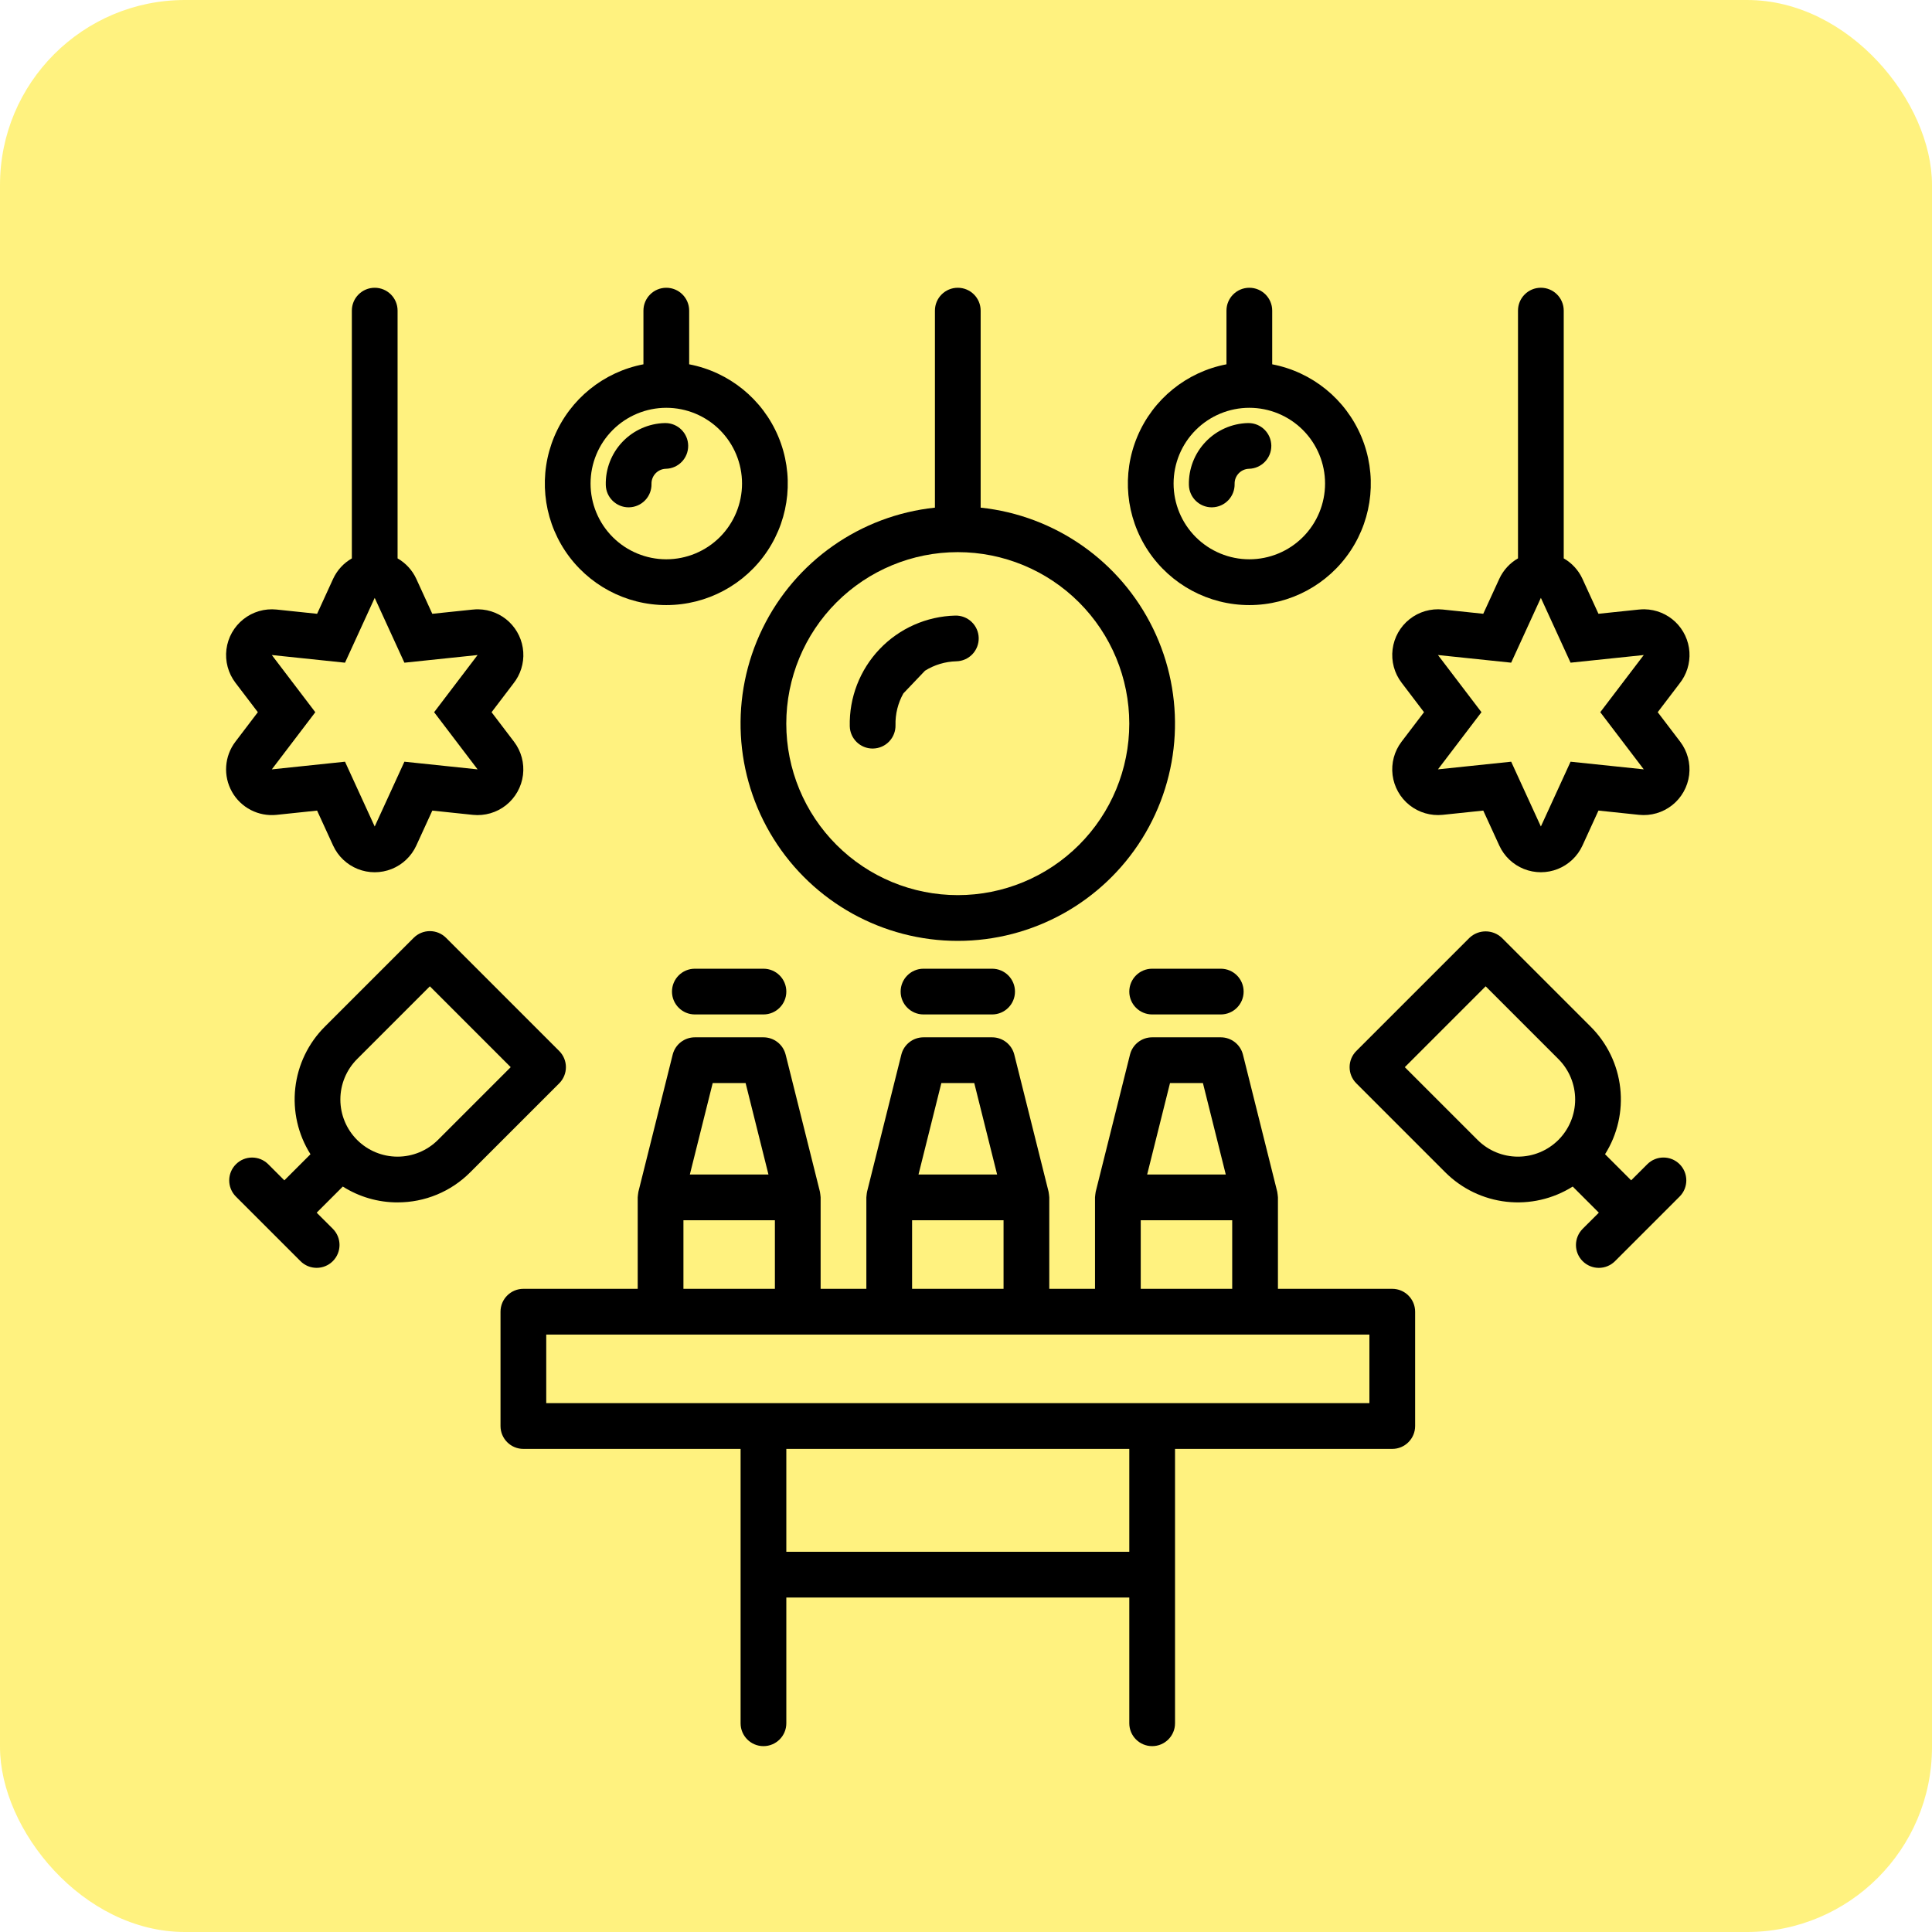
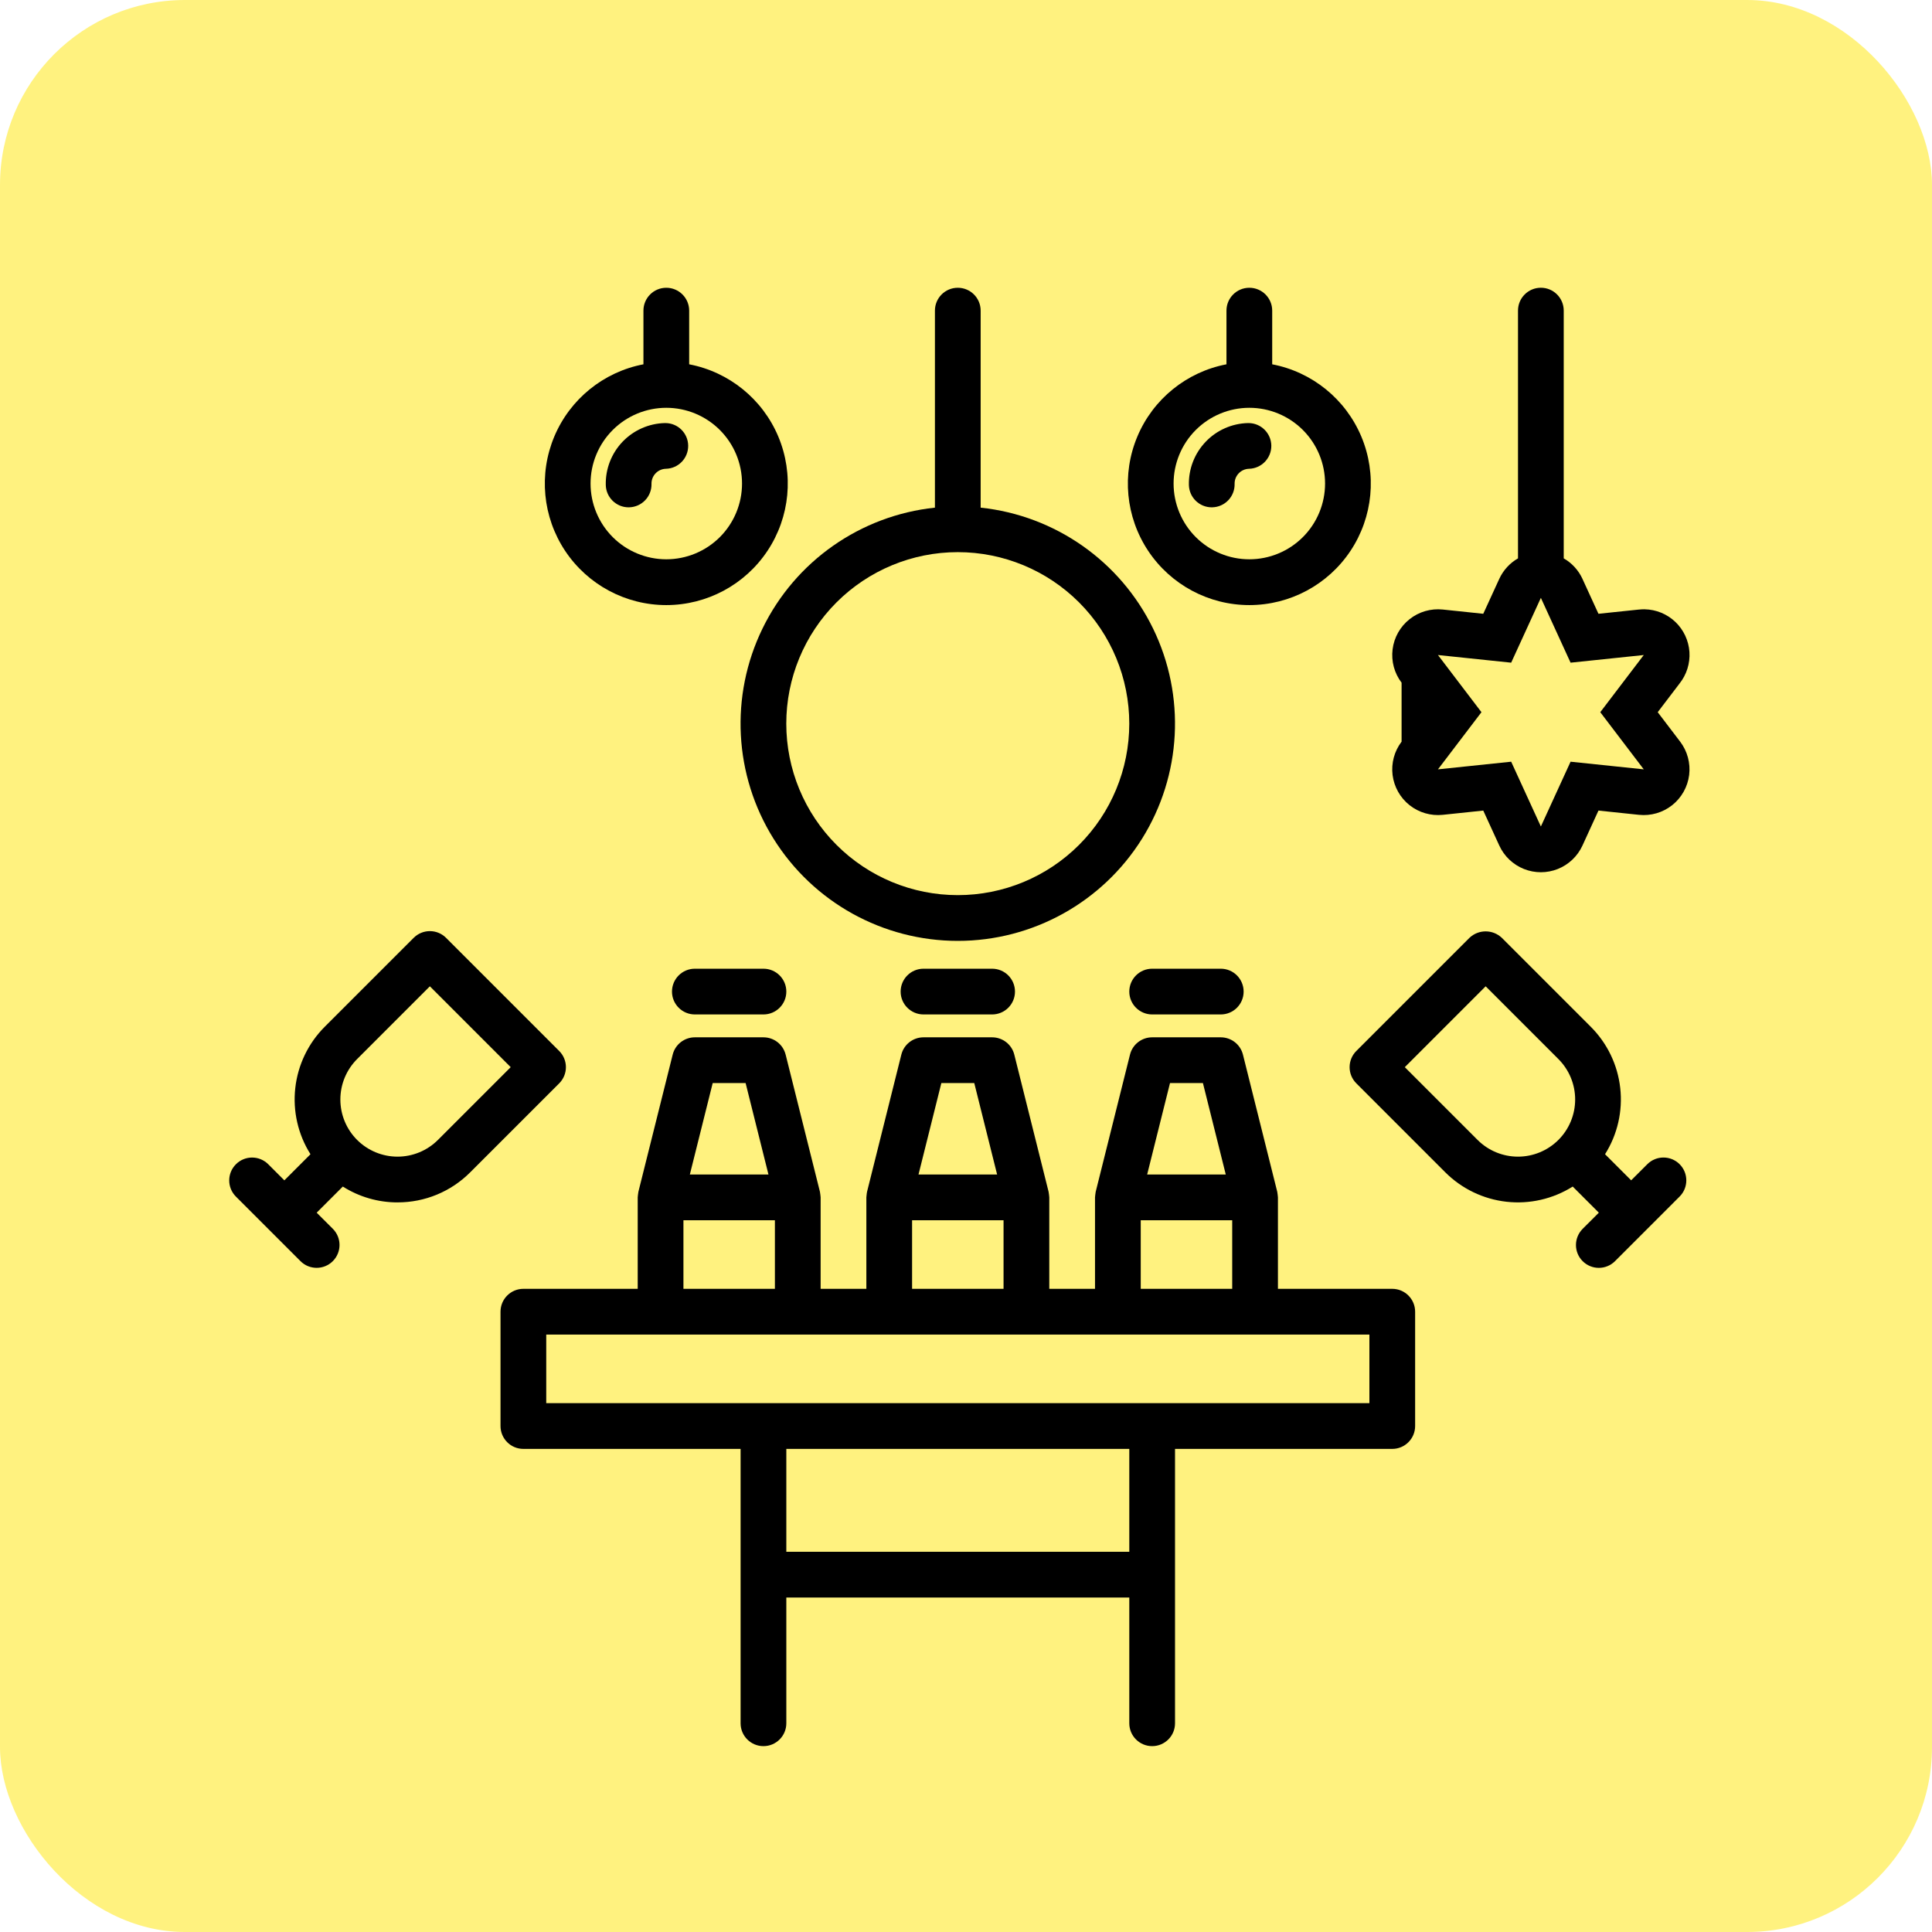
<svg xmlns="http://www.w3.org/2000/svg" width="94" height="94" viewBox="0 0 94 94" fill="none">
  <rect width="94" height="94" rx="9" fill="#FFE700" fill-opacity="0.5" />
  <path d="M46.6 14.001C45.986 14.001 45.488 14.499 45.488 15.113V24.699C41.864 25.083 38.694 27.305 37.099 30.581C35.503 33.856 35.707 37.722 37.639 40.812C39.57 43.901 42.957 45.778 46.6 45.778C50.243 45.778 53.63 43.901 55.562 40.812C57.493 37.722 57.697 33.856 56.102 30.581C54.506 27.305 51.336 25.083 47.713 24.699V15.113C47.713 14.499 47.215 14.001 46.6 14.001H46.6ZM54.944 35.208C54.944 37.421 54.065 39.544 52.5 41.108C50.935 42.673 48.813 43.552 46.6 43.552C44.387 43.552 42.265 42.673 40.7 41.108C39.135 39.543 38.256 37.421 38.256 35.208C38.256 32.995 39.135 30.873 40.7 29.308C42.265 27.744 44.387 26.864 46.6 26.864C48.813 26.864 50.935 27.744 52.5 29.308C54.065 30.873 54.944 32.995 54.944 35.208Z" fill="black" />
-   <path d="M41.345 35.335C41.36 35.938 41.853 36.42 42.457 36.42C42.466 36.42 42.475 36.42 42.484 36.419H42.484C42.779 36.413 43.06 36.288 43.263 36.075C43.466 35.861 43.577 35.576 43.57 35.281C43.557 34.741 43.689 34.208 43.953 33.737L45.005 32.633C45.462 32.347 45.988 32.189 46.527 32.175C46.823 32.169 47.105 32.046 47.309 31.833C47.514 31.619 47.625 31.332 47.618 31.036C47.611 30.741 47.486 30.46 47.271 30.256C47.057 30.052 46.77 29.943 46.474 29.951C45.08 29.987 43.758 30.573 42.796 31.582C41.835 32.592 41.313 33.941 41.345 35.335L41.345 35.335Z" fill="black" />
  <path d="M61.898 17.725V15.113C61.898 14.499 61.4 14.001 60.785 14.001C60.171 14.001 59.673 14.499 59.673 15.113V17.725C57.729 18.097 56.101 19.418 55.336 21.242C54.57 23.067 54.768 25.154 55.864 26.802C56.959 28.449 58.807 29.44 60.785 29.44C62.764 29.44 64.612 28.449 65.707 26.802C66.803 25.154 67.001 23.067 66.235 21.242C65.469 19.418 63.841 18.097 61.898 17.725H61.898ZM60.785 27.212C59.808 27.212 58.871 26.823 58.179 26.132C57.489 25.441 57.1 24.504 57.1 23.526C57.1 22.549 57.489 21.612 58.179 20.921C58.871 20.23 59.808 19.841 60.785 19.841C61.763 19.841 62.7 20.23 63.391 20.921C64.082 21.612 64.47 22.549 64.47 23.526C64.47 24.504 64.082 25.441 63.391 26.132C62.7 26.823 61.763 27.212 60.785 27.212Z" fill="black" />
  <path d="M60.743 20.584C60.733 20.584 60.725 20.584 60.716 20.584C59.935 20.604 59.195 20.932 58.657 21.498C58.119 22.063 57.826 22.818 57.845 23.598C57.859 24.201 58.353 24.683 58.956 24.684C58.965 24.684 58.974 24.684 58.983 24.683C59.278 24.676 59.559 24.552 59.762 24.338C59.966 24.124 60.076 23.839 60.069 23.544C60.06 23.148 60.373 22.819 60.769 22.808C61.378 22.793 61.861 22.292 61.855 21.683C61.847 21.075 61.352 20.584 60.743 20.584L60.743 20.584Z" fill="black" />
  <path d="M32.418 14.001C31.804 14.001 31.306 14.499 31.306 15.113V17.725C29.362 18.097 27.734 19.418 26.968 21.242C26.203 23.067 26.401 25.154 27.496 26.802C28.592 28.449 30.439 29.44 32.418 29.44C34.397 29.44 36.244 28.449 37.34 26.802C38.436 25.154 38.634 23.067 37.868 21.242C37.102 19.418 35.474 18.097 33.531 17.725V15.113C33.531 14.499 33.032 14.001 32.418 14.001H32.418ZM36.103 23.526C36.103 24.504 35.715 25.441 35.024 26.133C34.333 26.823 33.395 27.212 32.418 27.212C31.441 27.212 30.503 26.823 29.812 26.133C29.121 25.441 28.733 24.504 28.733 23.526C28.733 22.549 29.121 21.612 29.812 20.921C30.503 20.23 31.441 19.841 32.418 19.841C33.395 19.841 34.333 20.23 35.024 20.921C35.715 21.612 36.103 22.549 36.103 23.526Z" fill="black" />
  <path d="M32.345 20.584C31.564 20.604 30.824 20.933 30.285 21.498C29.748 22.063 29.455 22.818 29.474 23.598C29.488 24.201 29.982 24.683 30.585 24.684C30.594 24.684 30.603 24.684 30.612 24.683C30.907 24.676 31.187 24.552 31.391 24.338C31.595 24.125 31.705 23.839 31.698 23.544C31.689 23.148 32.002 22.819 32.398 22.808C33.007 22.794 33.49 22.292 33.483 21.683C33.476 21.075 32.981 20.584 32.372 20.584C32.362 20.584 32.354 20.584 32.345 20.584L32.345 20.584Z" fill="black" />
-   <path d="M11.285 38.523C11.498 38.902 11.817 39.21 12.203 39.41C12.589 39.609 13.025 39.691 13.456 39.646L15.428 39.439L16.208 41.141C16.446 41.66 16.875 42.068 17.405 42.28C17.935 42.492 18.527 42.492 19.057 42.28C19.587 42.068 20.016 41.66 20.254 41.141L21.034 39.439L23.006 39.646C23.585 39.706 24.165 39.538 24.621 39.176C25.076 38.813 25.372 38.288 25.445 37.71C25.517 37.132 25.361 36.549 25.008 36.086L23.917 34.652L24.974 33.263C25.322 32.829 25.496 32.279 25.459 31.723C25.422 31.167 25.178 30.645 24.775 30.26C24.372 29.876 23.839 29.656 23.282 29.646L23.238 29.645C23.211 29.645 23.183 29.646 23.156 29.647C23.095 29.649 23.035 29.654 22.975 29.661L21.033 29.864L20.254 28.162H20.254C20.061 27.744 19.743 27.397 19.344 27.168V15.113C19.344 14.499 18.846 14.001 18.231 14.001C17.617 14.001 17.119 14.499 17.119 15.113V27.168C16.719 27.397 16.401 27.744 16.208 28.162L15.429 29.864L13.456 29.657C12.877 29.597 12.298 29.765 11.842 30.128C11.386 30.49 11.09 31.016 11.017 31.593C10.945 32.171 11.102 32.754 11.454 33.218L12.545 34.651L11.454 36.086C11.191 36.431 11.035 36.846 11.005 37.279C10.975 37.712 11.073 38.145 11.286 38.523L11.285 38.523ZM13.225 31.87L16.786 32.243L18.231 29.089L19.676 32.243L23.237 31.87L21.122 34.652L23.237 37.433L19.676 37.06L18.231 40.214L16.786 37.06L13.225 37.433L15.341 34.652L13.225 31.87Z" fill="black" />
-   <path d="M80.02 29.645L79.977 29.645C79.949 29.645 79.922 29.645 79.894 29.646C79.833 29.648 79.773 29.653 79.714 29.66L77.772 29.863L76.992 28.162H76.993C76.799 27.743 76.482 27.396 76.082 27.167V15.113C76.082 14.498 75.584 14 74.97 14C74.355 14 73.857 14.498 73.857 15.113V27.167C73.458 27.396 73.14 27.743 72.947 28.162L72.167 29.863L70.195 29.656C69.616 29.596 69.036 29.765 68.58 30.127C68.124 30.489 67.828 31.015 67.756 31.592C67.683 32.17 67.84 32.754 68.193 33.216L69.284 34.651L68.193 36.085C67.84 36.548 67.683 37.131 67.755 37.709C67.828 38.286 68.124 38.813 68.58 39.175C69.036 39.536 69.616 39.705 70.195 39.645L72.167 39.438L72.947 41.14C73.185 41.659 73.613 42.067 74.144 42.279C74.674 42.491 75.266 42.491 75.796 42.279C76.326 42.067 76.755 41.659 76.993 41.14L77.772 39.438L79.745 39.645C80.324 39.705 80.903 39.536 81.359 39.175C81.815 38.812 82.111 38.286 82.184 37.709C82.256 37.131 82.099 36.548 81.747 36.085L80.655 34.651L81.712 33.263L81.712 33.262C82.061 32.828 82.234 32.278 82.198 31.722C82.161 31.166 81.916 30.644 81.514 30.259C81.11 29.875 80.578 29.655 80.02 29.645L80.02 29.645ZM79.976 37.432L76.415 37.06L74.97 40.213L73.525 37.06L69.963 37.432L72.079 34.651L69.963 31.87L73.525 32.242L74.97 29.088L76.415 32.242L79.976 31.87L77.86 34.651L79.976 37.432Z" fill="black" />
+   <path d="M80.02 29.645L79.977 29.645C79.949 29.645 79.922 29.645 79.894 29.646C79.833 29.648 79.773 29.653 79.714 29.66L77.772 29.863L76.992 28.162H76.993C76.799 27.743 76.482 27.396 76.082 27.167V15.113C76.082 14.498 75.584 14 74.97 14C74.355 14 73.857 14.498 73.857 15.113V27.167C73.458 27.396 73.14 27.743 72.947 28.162L72.167 29.863L70.195 29.656C69.616 29.596 69.036 29.765 68.58 30.127C68.124 30.489 67.828 31.015 67.756 31.592C67.683 32.17 67.84 32.754 68.193 33.216L68.193 36.085C67.84 36.548 67.683 37.131 67.755 37.709C67.828 38.286 68.124 38.813 68.58 39.175C69.036 39.536 69.616 39.705 70.195 39.645L72.167 39.438L72.947 41.14C73.185 41.659 73.613 42.067 74.144 42.279C74.674 42.491 75.266 42.491 75.796 42.279C76.326 42.067 76.755 41.659 76.993 41.14L77.772 39.438L79.745 39.645C80.324 39.705 80.903 39.536 81.359 39.175C81.815 38.812 82.111 38.286 82.184 37.709C82.256 37.131 82.099 36.548 81.747 36.085L80.655 34.651L81.712 33.263L81.712 33.262C82.061 32.828 82.234 32.278 82.198 31.722C82.161 31.166 81.916 30.644 81.514 30.259C81.11 29.875 80.578 29.655 80.02 29.645L80.02 29.645ZM79.976 37.432L76.415 37.06L74.97 40.213L73.525 37.06L69.963 37.432L72.079 34.651L69.963 31.87L73.525 32.242L74.97 29.088L76.415 32.242L79.976 31.87L77.86 34.651L79.976 37.432Z" fill="black" />
  <path d="M19.342 58.501C20.67 58.505 21.945 57.977 22.881 57.035L27.208 52.709C27.417 52.5 27.534 52.217 27.534 51.922C27.534 51.627 27.417 51.344 27.208 51.136L21.702 45.629C21.493 45.42 21.21 45.303 20.915 45.303C20.62 45.303 20.337 45.42 20.128 45.629L15.801 49.955C14.999 50.757 14.493 51.807 14.367 52.935C14.24 54.062 14.501 55.199 15.106 56.158L13.835 57.429L13.048 56.642C12.613 56.211 11.912 56.212 11.479 56.646C11.045 57.079 11.043 57.78 11.475 58.216L14.622 61.362H14.621C15.056 61.795 15.759 61.794 16.193 61.36C16.627 60.926 16.628 60.223 16.195 59.788L15.408 59.002L16.679 57.731C17.476 58.235 18.399 58.503 19.341 58.502L19.342 58.501ZM17.375 51.528L20.915 47.988L24.848 51.922L21.308 55.462C20.786 55.983 20.079 56.276 19.342 56.276C18.604 56.276 17.897 55.983 17.375 55.462H17.375C16.853 54.94 16.56 54.233 16.56 53.495C16.56 52.757 16.853 52.05 17.375 51.528L17.375 51.528Z" fill="black" />
  <path d="M77.396 49.955L73.069 45.628L73.07 45.629C72.628 45.211 71.938 45.211 71.496 45.629L65.99 51.135C65.781 51.344 65.664 51.627 65.664 51.922C65.664 52.217 65.781 52.5 65.99 52.708L70.316 57.035C71.118 57.837 72.168 58.344 73.296 58.47C74.422 58.596 75.559 58.336 76.519 57.731L77.79 59.002L77.003 59.788V59.788C76.795 59.997 76.677 60.28 76.677 60.575C76.677 60.87 76.794 61.153 77.003 61.361C77.212 61.57 77.495 61.687 77.79 61.687C78.085 61.687 78.368 61.57 78.577 61.361L81.723 58.215H81.723C82.155 57.78 82.154 57.078 81.721 56.644C81.287 56.211 80.585 56.21 80.15 56.642L79.363 57.428L78.092 56.157L78.092 56.158C78.697 55.199 78.958 54.062 78.831 52.934C78.705 51.807 78.199 50.757 77.396 49.955L77.396 49.955ZM75.823 55.461H75.823V55.462C75.301 55.983 74.594 56.276 73.856 56.276C73.118 56.276 72.411 55.983 71.89 55.462L68.35 51.922L72.283 47.988L75.823 51.528C76.345 52.05 76.638 52.757 76.638 53.495C76.638 54.233 76.345 54.94 75.823 55.462L75.823 55.461Z" fill="black" />
  <path d="M33.808 47.132C33.194 47.132 32.695 47.63 32.695 48.245C32.695 48.859 33.194 49.357 33.808 49.357H37.145C37.76 49.357 38.258 48.859 38.258 48.245C38.258 47.63 37.76 47.132 37.145 47.132H33.808Z" fill="black" />
  <path d="M44.933 47.132C44.319 47.132 43.82 47.63 43.82 48.245C43.82 48.859 44.319 49.357 44.933 49.357H48.27C48.885 49.357 49.383 48.859 49.383 48.245C49.383 47.63 48.885 47.132 48.27 47.132H44.933Z" fill="black" />
  <path d="M54.945 48.245C54.945 48.859 55.444 49.357 56.058 49.357H59.395C60.01 49.357 60.508 48.859 60.508 48.245C60.508 47.63 60.01 47.132 59.395 47.132H56.058C55.444 47.132 54.945 47.63 54.945 48.245Z" fill="black" />
  <path d="M56.058 84.957C56.672 84.957 57.17 84.459 57.17 83.845V70.495H67.739C68.353 70.495 68.852 69.997 68.852 69.382V63.82C68.852 63.206 68.353 62.707 67.739 62.707H62.177V58.257C62.177 58.25 62.175 58.243 62.175 58.236C62.173 58.197 62.169 58.159 62.163 58.121C62.158 58.084 62.155 58.046 62.147 58.01C62.145 58.002 62.145 57.995 62.144 57.987L60.475 51.312H60.475C60.351 50.817 59.906 50.47 59.395 50.47H56.058C55.547 50.47 55.102 50.817 54.979 51.312L53.31 57.987C53.308 57.995 53.308 58.002 53.307 58.01C53.298 58.046 53.295 58.083 53.291 58.121H53.291C53.285 58.159 53.281 58.197 53.279 58.236C53.279 58.243 53.277 58.25 53.277 58.257V62.707H51.052V58.257C51.052 58.25 51.05 58.243 51.05 58.236C51.048 58.197 51.044 58.159 51.038 58.121C51.033 58.084 51.03 58.046 51.022 58.01C51.02 58.002 51.02 57.995 51.019 57.987L49.35 51.312H49.35C49.226 50.817 48.781 50.47 48.27 50.47H44.933C44.422 50.47 43.977 50.817 43.854 51.312L42.185 57.987C42.183 57.995 42.183 58.002 42.182 58.01C42.173 58.046 42.17 58.083 42.166 58.121H42.166C42.16 58.159 42.156 58.197 42.154 58.236C42.154 58.243 42.152 58.25 42.152 58.257V62.707H39.927V58.257C39.927 58.25 39.925 58.243 39.925 58.236C39.923 58.197 39.919 58.159 39.913 58.121C39.908 58.084 39.905 58.046 39.897 58.01C39.895 58.002 39.895 57.995 39.894 57.987L38.225 51.312H38.224C38.101 50.817 37.656 50.47 37.145 50.47H33.808C33.297 50.47 32.852 50.817 32.729 51.312L31.06 57.987C31.058 57.995 31.058 58.002 31.057 58.01C31.048 58.046 31.045 58.083 31.041 58.121H31.041C31.035 58.159 31.03 58.197 31.029 58.236C31.029 58.243 31.027 58.25 31.027 58.257V62.707H25.464C24.85 62.707 24.352 63.206 24.352 63.82V69.382C24.352 69.997 24.85 70.495 25.464 70.495H36.033V83.845C36.033 84.459 36.531 84.957 37.145 84.957C37.76 84.957 38.258 84.459 38.258 83.845V77.726H54.945V83.845C54.945 84.459 55.444 84.957 56.058 84.957H56.058ZM56.926 52.695H58.527L59.639 57.145H55.814L56.926 52.695ZM55.502 59.37H59.952V62.707H55.502V59.37ZM45.801 52.695H47.402L48.514 57.145H44.689L45.801 52.695ZM44.377 59.37H48.827V62.707H44.377V59.37ZM34.676 52.695H36.277L37.389 57.145H33.564L34.676 52.695ZM33.252 59.37H37.702V62.707H33.252V59.37ZM26.577 68.27V64.932H66.627V68.27H26.577ZM38.258 75.501V70.495H54.945V75.501H38.258Z" fill="black" />
</svg>